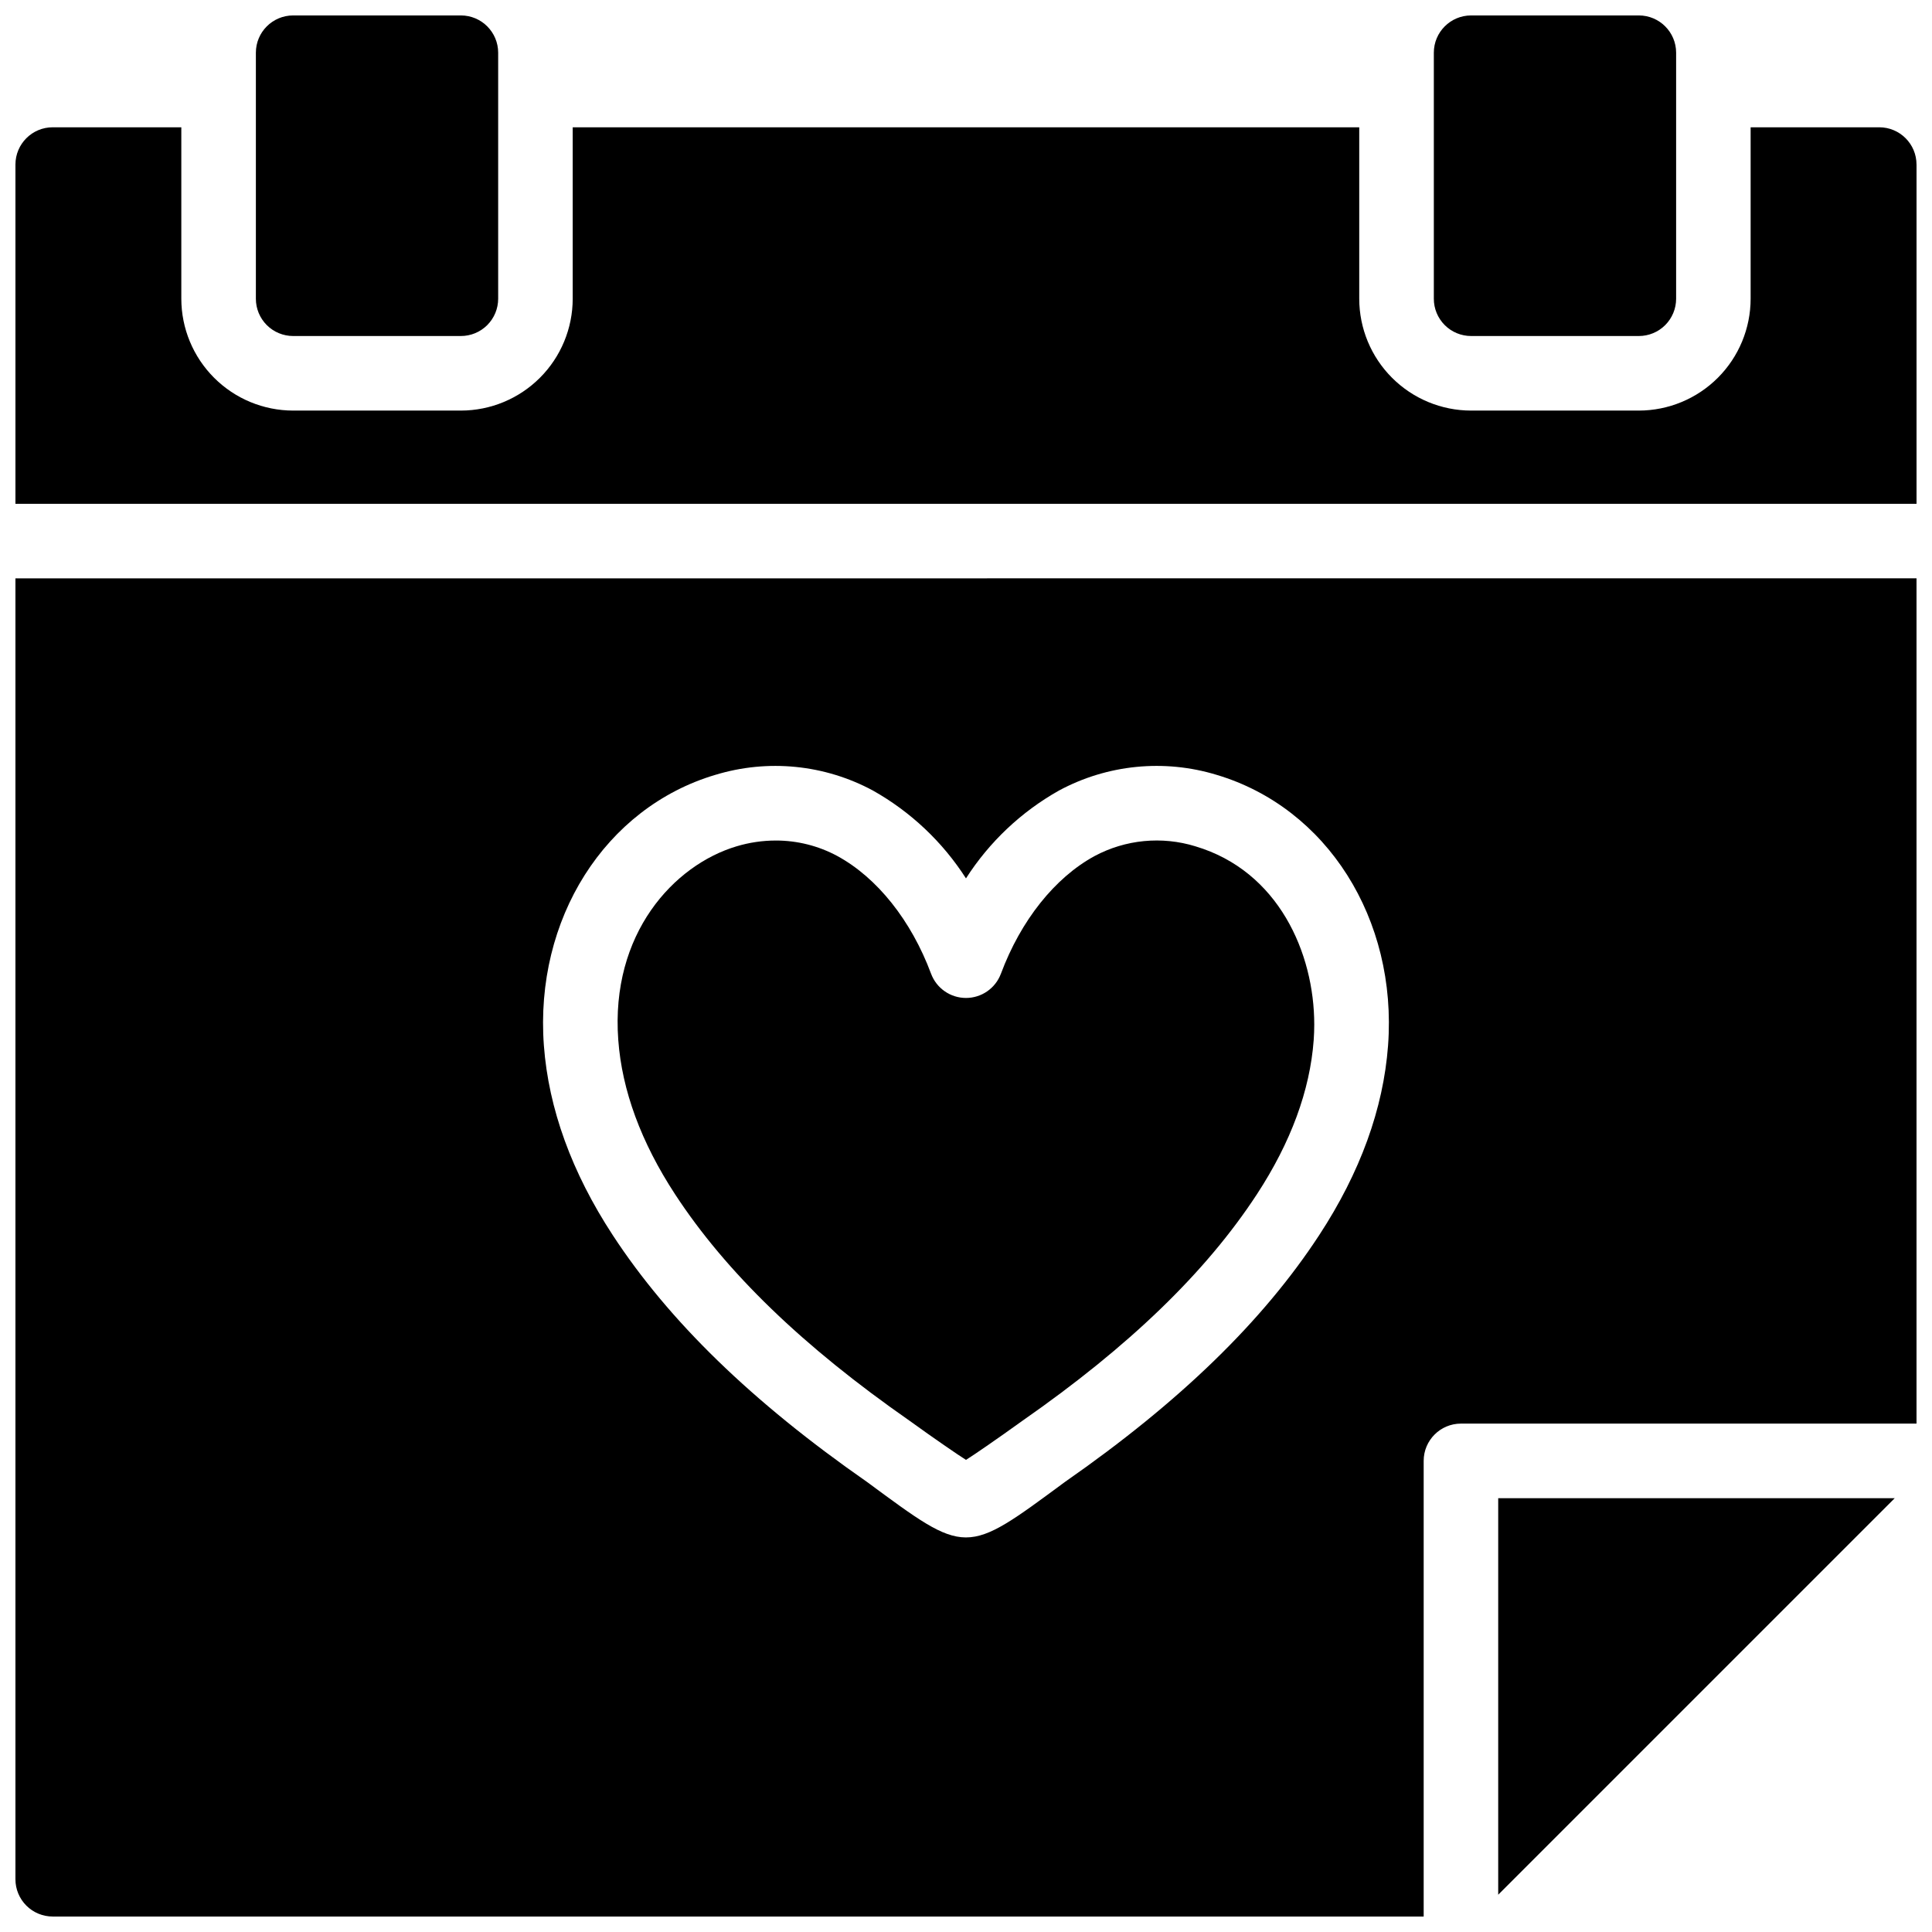
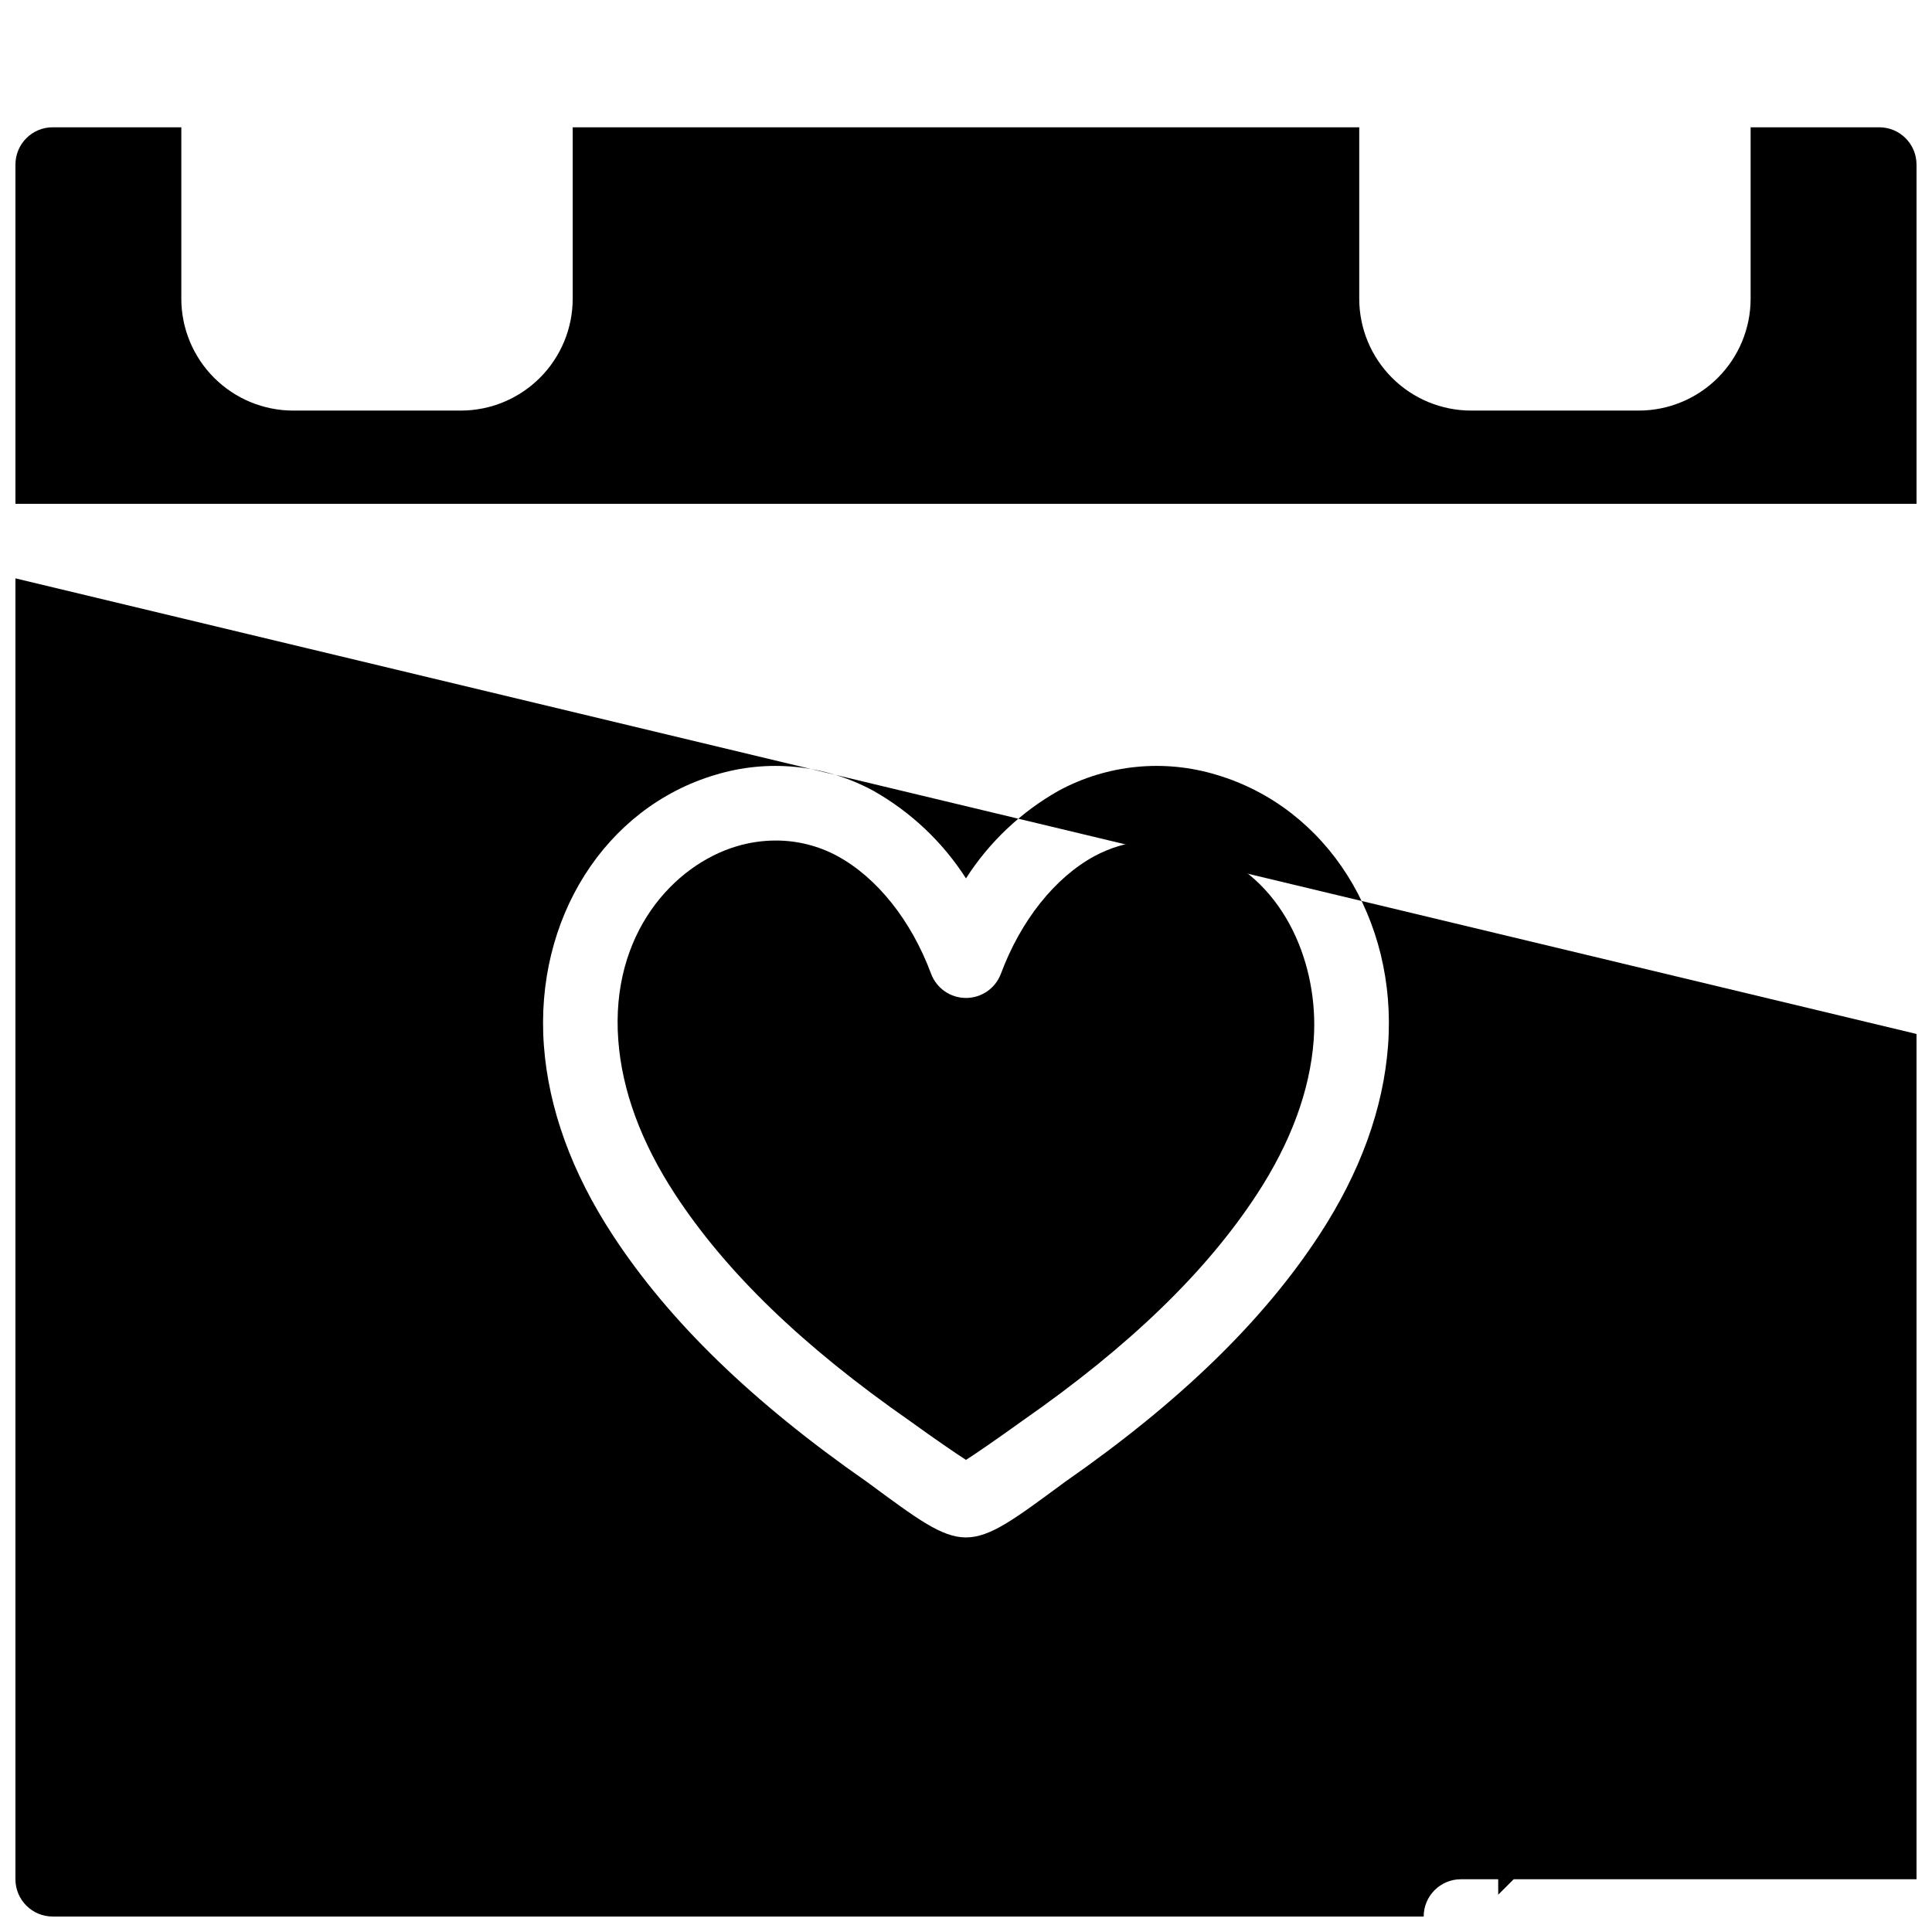
<svg xmlns="http://www.w3.org/2000/svg" width="800px" height="800px" version="1.1" viewBox="144 144 512 512">
  <defs>
    <clipPath id="d">
-       <path d="m211 148.09h66v85.906h-66z" />
-     </clipPath>
+       </clipPath>
    <clipPath id="c">
-       <path d="m523 148.09h66v85.906h-66z" />
-     </clipPath>
+       </clipPath>
    <clipPath id="b">
      <path d="m148.09 177h503.81v101h-503.81z" />
    </clipPath>
    <clipPath id="a">
      <path d="m148.09 297h503.81v354.9h-503.81z" />
    </clipPath>
  </defs>
  <g clip-path="url(#d)">
    <path d="m276.02 157.97v65.199c0 2.621-1.043 5.133-2.894 6.988-1.852 1.852-4.363 2.891-6.984 2.891h-44.457c-2.617 0-5.133-1.039-6.984-2.891-1.852-1.855-2.894-4.367-2.891-6.988v-65.199c0-5.457 4.422-9.875 9.875-9.879h44.457c5.453 0.004 9.875 4.422 9.879 9.879z" />
  </g>
  <g clip-path="url(#c)">
    <path d="m588.19 157.97v65.199c0 2.621-1.043 5.133-2.894 6.988-1.852 1.852-4.363 2.891-6.984 2.891h-44.457c-2.617 0-5.133-1.039-6.984-2.891-1.852-1.855-2.894-4.367-2.891-6.988v-65.199c0-5.457 4.422-9.875 9.875-9.879h44.457c5.453 0.004 9.875 4.422 9.879 9.879z" />
  </g>
  <g clip-path="url(#b)">
    <path d="m651.9 187.61v89.906h-503.81v-89.906c0.004-5.457 4.422-9.879 9.879-9.879h34.082v45.441c0.008 7.859 3.133 15.391 8.691 20.945 5.555 5.559 13.086 8.684 20.941 8.691h44.457c7.856-0.008 15.387-3.133 20.945-8.691 5.555-5.555 8.68-13.086 8.688-20.945v-45.441h208.44v45.441c0.008 7.859 3.133 15.391 8.691 20.945 5.555 5.559 13.086 8.684 20.941 8.691h44.457c7.856-0.008 15.387-3.133 20.945-8.691 5.555-5.555 8.68-13.086 8.688-20.945v-45.441h34.082c5.457 0 9.879 4.422 9.879 9.879z" />
  </g>
  <path d="m460.79 368.28c-8.898-2.738-18.523-1.805-26.73 2.59-10.512 5.719-19.559 17.082-24.805 31.168h-0.004c-1.438 3.863-5.129 6.43-9.254 6.43s-7.816-2.566-9.258-6.43c-5.246-14.086-14.293-25.449-24.824-31.176v-0.004c-5.019-2.707-10.637-4.121-16.34-4.109-3.512 0.004-7.008 0.52-10.371 1.531-16.578 4.941-33.457 23.117-31.355 51.34 0.984 13.367 6.055 27.117 15.055 40.879 13.523 20.676 33.855 40.305 62.137 60.012 6.375 4.613 13.031 9.184 14.957 10.371 1.957-1.203 8.562-5.762 14.965-10.371 28.273-19.707 48.602-39.336 62.125-60.012 9-13.762 14.07-27.512 15.055-40.879 0.098-1.355 0.148-2.727 0.148-4.109 0.004-18.938-9.473-40.672-31.5-47.23z" />
  <g clip-path="url(#a)">
-     <path d="m148.09 297.27v344.75c0 2.621 1.039 5.133 2.894 6.988 1.852 1.852 4.363 2.891 6.984 2.891h363.32v-120.75c0-5.453 4.422-9.875 9.879-9.879h120.73v-224.01zm363.76 123.81c-1.246 16.734-7.379 33.637-18.238 50.23-14.926 22.828-36.965 44.227-67.371 65.406-26.633 19.66-25.91 19.59-52.496 0-30.406-21.18-52.449-42.578-67.371-65.406-10.859-16.598-16.992-33.5-18.238-50.23-2.488-33.527 16.184-63.027 45.422-71.734l0.004 0.004c13.918-4.246 28.953-2.754 41.766 4.148 10.004 5.625 18.473 13.617 24.668 23.281 6.184-9.66 14.648-17.652 24.645-23.277 12.816-6.906 27.863-8.402 41.789-4.156 29.23 8.711 47.906 38.207 45.422 71.734zm29.191 225.04 105.08-105.08h-105.08z" />
+     <path d="m148.09 297.27v344.75c0 2.621 1.039 5.133 2.894 6.988 1.852 1.852 4.363 2.891 6.984 2.891h363.32c0-5.453 4.422-9.875 9.879-9.879h120.73v-224.01zm363.76 123.81c-1.246 16.734-7.379 33.637-18.238 50.23-14.926 22.828-36.965 44.227-67.371 65.406-26.633 19.66-25.91 19.59-52.496 0-30.406-21.18-52.449-42.578-67.371-65.406-10.859-16.598-16.992-33.5-18.238-50.23-2.488-33.527 16.184-63.027 45.422-71.734l0.004 0.004c13.918-4.246 28.953-2.754 41.766 4.148 10.004 5.625 18.473 13.617 24.668 23.281 6.184-9.66 14.648-17.652 24.645-23.277 12.816-6.906 27.863-8.402 41.789-4.156 29.23 8.711 47.906 38.207 45.422 71.734zm29.191 225.04 105.08-105.08h-105.08z" />
  </g>
</svg>